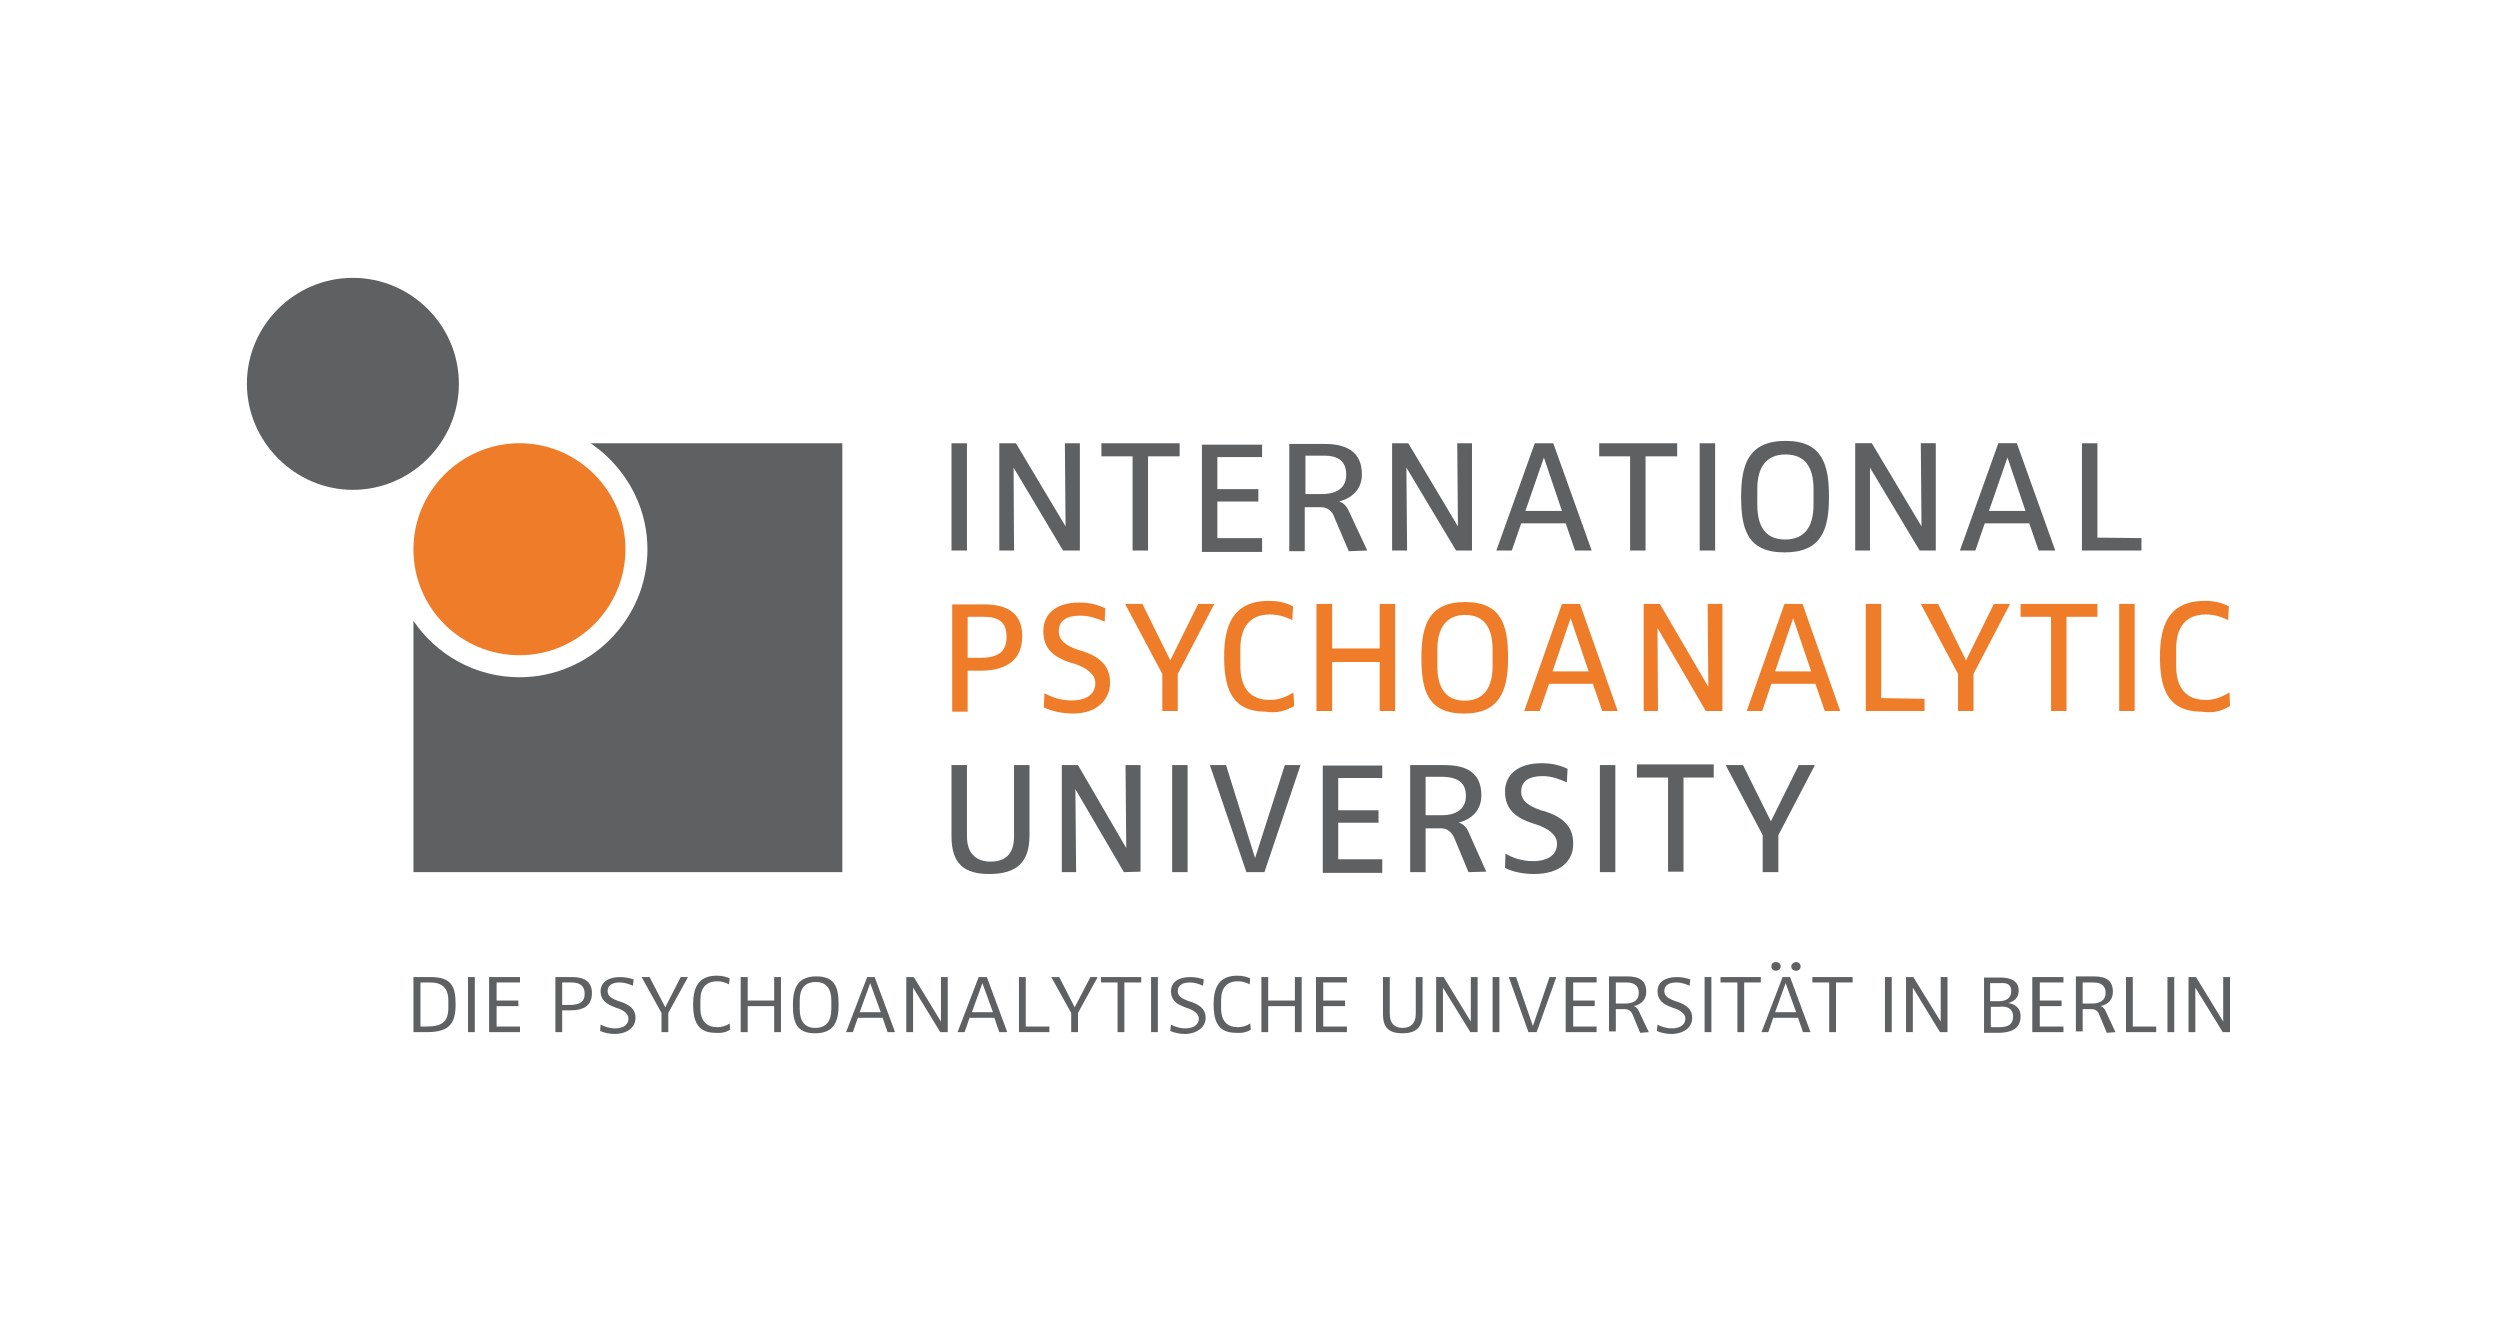
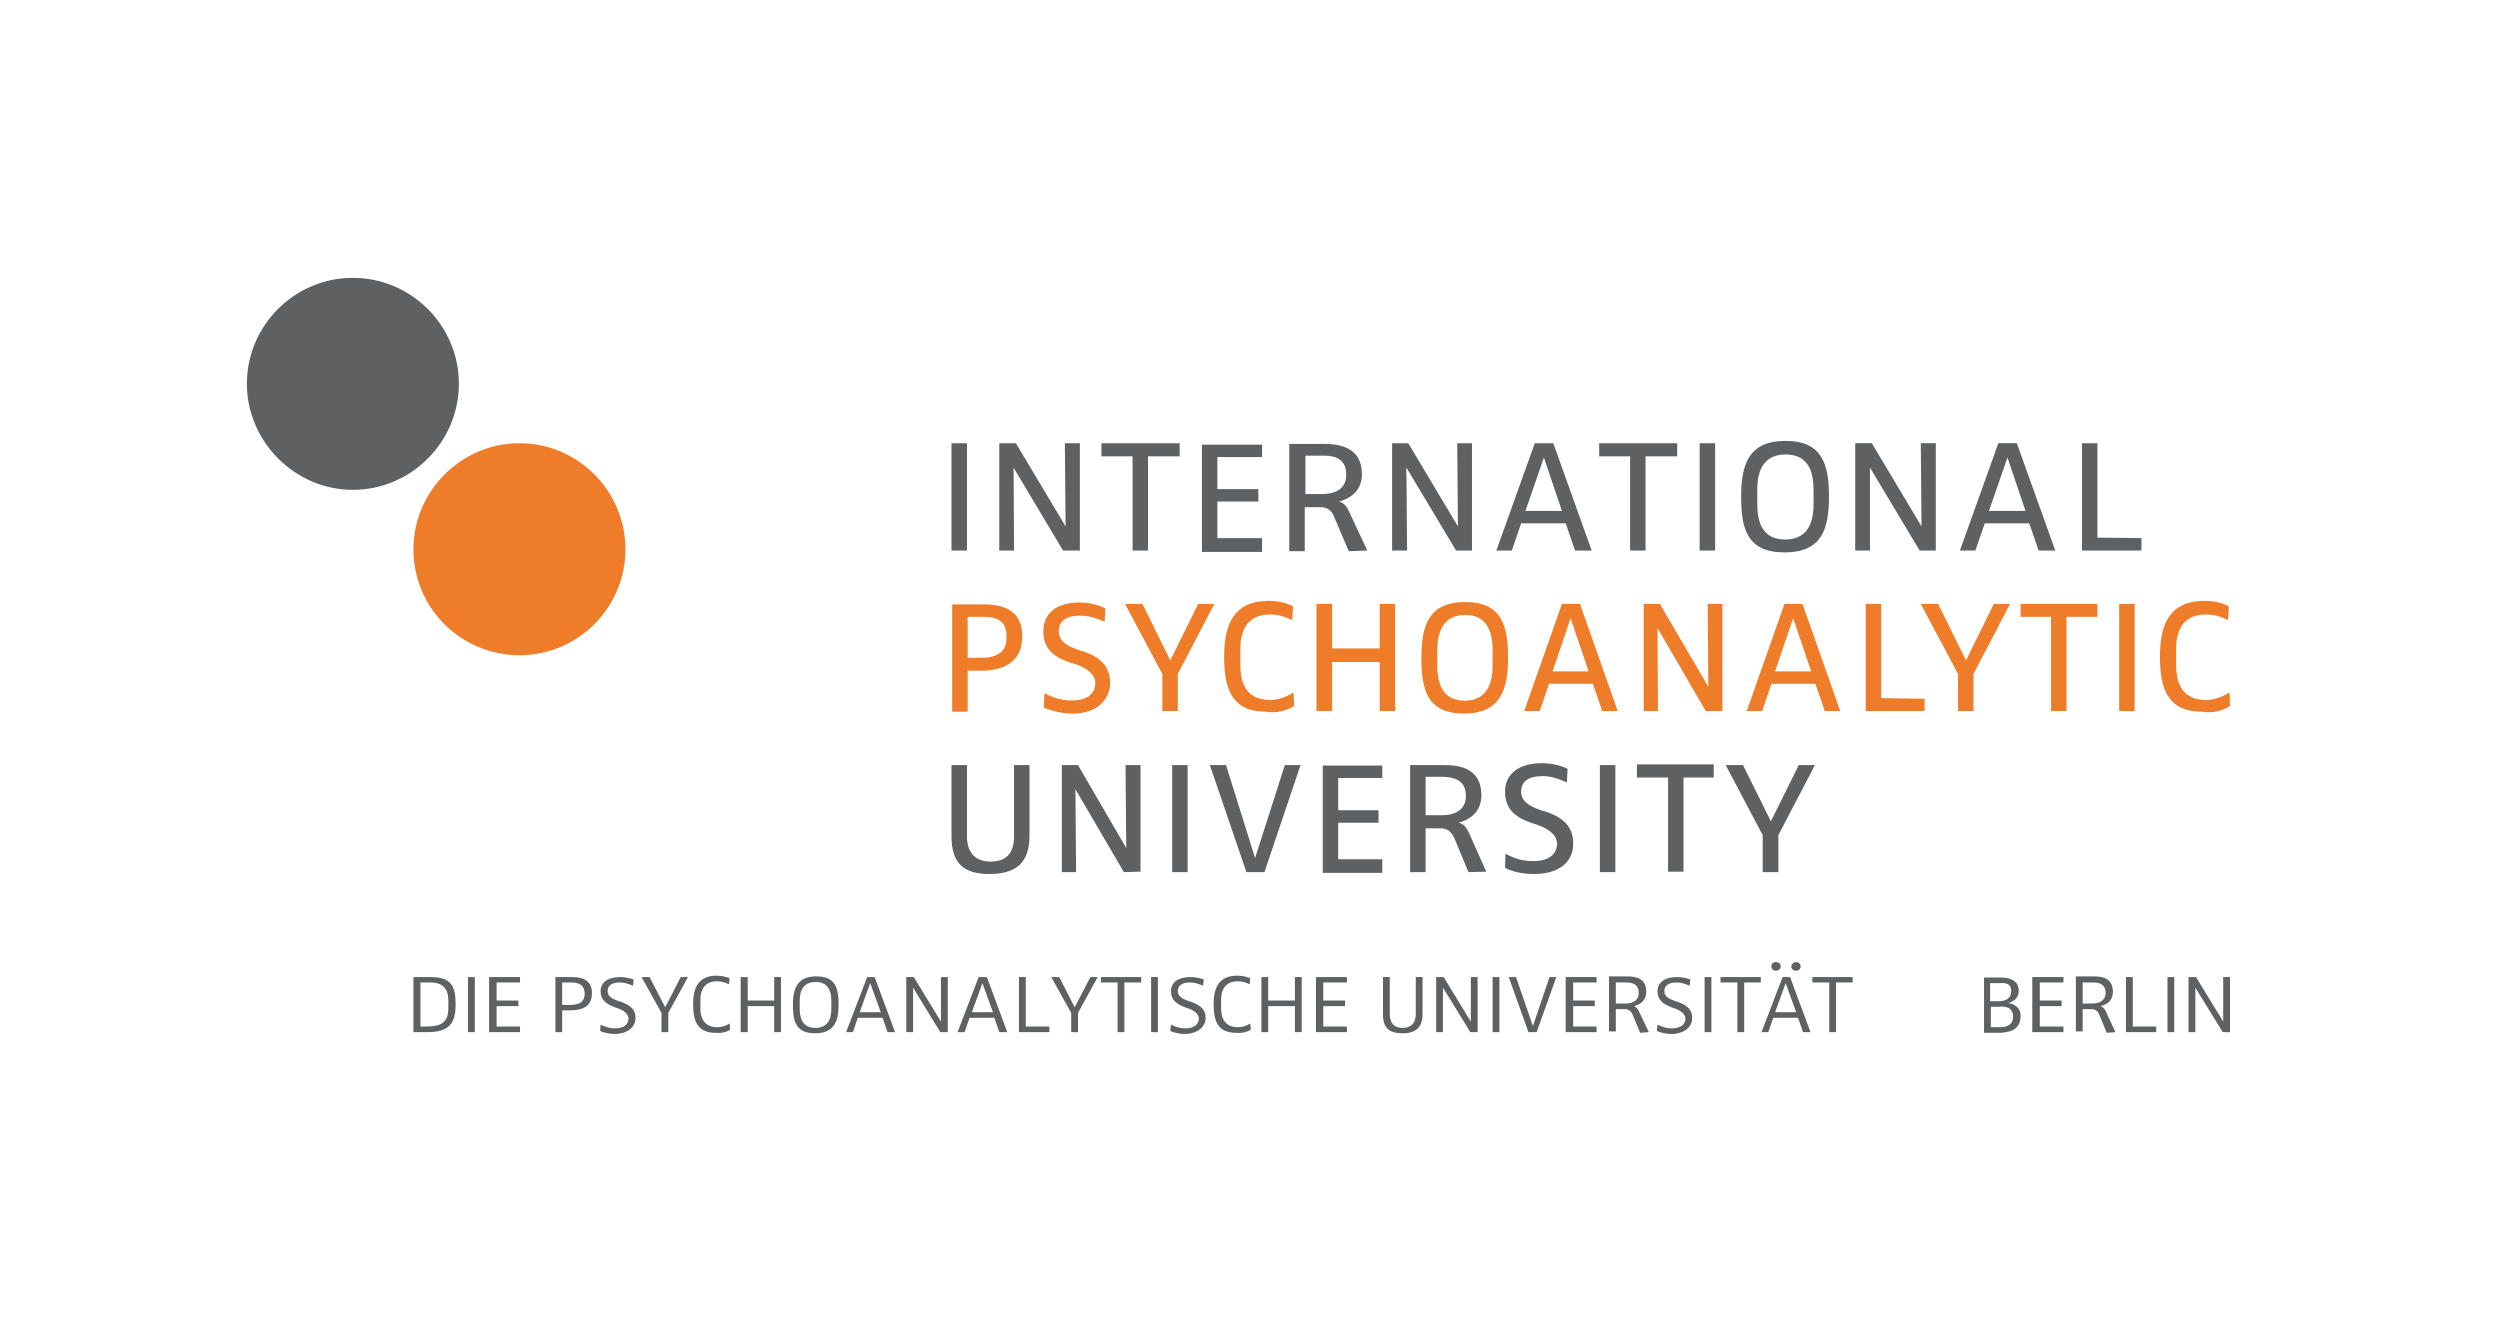
<svg xmlns="http://www.w3.org/2000/svg" id="ebip" viewBox="0 0 1190 636">
  <defs>
    <style>
      .cls-1 {
        fill: #ee7c28;
      }

      .cls-1, .cls-2 {
        fill-rule: evenodd;
      }

      .cls-2 {
        fill: #5f6062;
      }
    </style>
  </defs>
  <g id="Ebene_1">
-     <path id="path5" class="cls-2" d="M281.203,210.979v.112h.111c1.226,.892,2.453,1.784,3.568,2.676,.669,.557,1.338,1.003,1.896,1.561,.223,.223,.557,.446,.78,.669,12.599,11.262,20.627,27.429,20.627,45.492,0,33.45-27.429,60.879-60.879,60.879-21.073,0-39.582-10.704-50.51-26.872v119.639h204.157V210.979h-119.751Z" />
    <path id="path7" class="cls-1" d="M247.306,311.886c27.763,0,50.398-22.635,50.398-50.398s-22.634-50.51-50.398-50.51-50.51,22.746-50.51,50.51,22.412,50.398,50.51,50.398Z" />
    <path id="path9" class="cls-2" d="M167.919,233.167c27.763,0,50.509-22.746,50.509-50.51s-22.746-50.398-50.509-50.398-50.398,22.746-50.398,50.398,22.969,50.51,50.398,50.51Z" />
    <g id="_669512792" data-name=" 669512792">
      <path id="path13" class="cls-2" d="M1019.333,262.046v-5.91l-20.962-.223v-44.934h-7.359v51.067h28.321Zm-55.192-18.844h-17.394l8.808-25.422h0l8.586,25.422h0Zm14.16,18.844l-18.286-51.067h-8.809l-18.286,51.067h7.359l4.46-12.934h21.185l4.46,12.934h7.916Zm-56.865,0v-51.067h-7.136l.334,39.583h0l-23.638-39.583h-7.916v51.067h7.025v-39.471h0l23.638,39.471h7.693Zm-58.203-21.854c0,10.704-4.349,16.614-13.492,16.614s-13.268-5.909-13.268-16.614v-7.359c0-10.592,4.349-16.502,13.491-16.502s13.269,5.91,13.269,16.502v7.359Zm7.359-3.791c0-15.387-3.234-26.537-20.628-26.537-17.617,0-21.185,11.15-21.185,26.537s2.899,26.537,20.627,26.537,21.185-10.927,21.185-26.537h0Zm-54.189-25.422h-7.359v51.067h7.359v-51.067Zm-18.063,6.244v-6.244h-37.129v6.244h14.718v44.823h7.359v-44.823h15.052Zm-54.858,25.979h-17.394l8.809-25.422h0l8.585,25.422h0Zm14.161,18.844l-18.286-51.067h-8.808l-18.286,51.067h7.359l4.46-12.934h21.185l4.46,12.934h7.916Zm-56.977,0v-51.067h-7.024l.334,39.583h0l-23.638-39.583h-7.694v51.067h7.136l-.335-39.471h0l23.638,39.471h7.582Zm-59.875-36.015c0,5.687-3.791,9.143-11.708,9.143h-7.693v-18.286h8.809c7.693,0,10.592,3.345,10.592,9.143h0Zm10.035,36.015l-8.808-18.844c-1.784-4.125-4.683-4.46-4.683-4.46h0c6.69-1.784,10.927-6.133,10.927-12.934,0-10.369-6.802-14.495-17.728-14.495h-16.837v51.067h7.359v-20.962h7.694c2.676,0,5.352,1.449,6.467,5.017l6.801,15.945,8.808-.334h0Zm-50.064,0v-5.91h-21.297v-17.394h19.513v-5.909h-19.513v-15.275h21.297v-5.91h-28.655v51.067h28.655v-.669Zm-39.248-44.823v-6.244h-37.241v6.244h14.829v44.823h7.359v-44.823h15.053Zm-47.499,44.823v-51.067h-7.136l.334,39.583h0l-23.638-39.583h-7.916v51.067h7.024l-.223-39.471h0l23.526,39.471h8.028Zm-53.743-51.067h-7.359v51.067h7.359v-51.067Z" />
    </g>
    <g id="_669512768" data-name=" 669512768">
      <path id="path15" class="cls-1" d="M1061.479,336.082l-.223-6.467c-3.568,2.118-7.136,3.568-11.261,3.568-8.585,0-14.16-4.683-14.16-16.502v-7.694c0-10.592,4.683-16.502,14.16-16.502,3.902,0,7.359,1.115,10.592,2.676l.334-6.578c-2.899-1.45-6.244-2.565-11.484-2.565-17.729,0-21.297,12.6-21.297,26.537,0,14.16,3.011,26.203,19.847,26.203,5.909,.892,10.035-.557,13.491-2.676h0Zm-45.38-48.614h-7.359v50.956h7.359v-50.956Zm-17.728,6.133v-6.133h-36.572v6.133h14.495v44.823h7.359v-44.823h14.718Zm-41.59-6.133h-7.694l-13.269,26.871h0l-13.269-26.871h-8.251l17.728,33.339v17.617h7.359v-17.617l17.394-33.339h0Zm-40.698,50.956v-5.798l-20.628-.335v-44.823h-7.359v50.956h27.987Zm-53.966-18.844h-17.171l8.586-25.31h0l8.586,25.31Zm13.826,18.844l-17.952-50.956h-8.585l-17.951,50.956h7.359l4.348-12.934h20.962l4.46,12.934h7.359Zm-56.085,0v-50.956h-7.025l.335,39.471h0l-23.08-39.471h-7.694v50.956h6.801l-.223-39.471h0l22.969,39.471h7.917Zm-63.667-18.844h-17.171l8.585-25.31h0l8.585,25.31Zm13.826,18.844l-17.951-50.956h-8.586l-17.952,50.956h7.359l4.46-12.934h20.851l4.46,12.934h7.359Zm-59.541-21.519c0,10.704-4.46,16.613-13.268,16.613-8.92,0-13.045-5.909-13.045-16.613v-7.582c0-10.704,4.46-16.614,13.269-16.614,8.92,0,13.045,5.91,13.045,16.614v7.582Zm7.359-3.791c0-15.387-3.011-26.537-20.405-26.537s-20.85,11.15-20.85,26.537,2.899,26.537,20.293,26.537c17.171,0,20.962-11.15,20.962-26.537h0Zm-53.743,25.311v-50.956h-7.359v21.185h-22.635v-21.185h-7.471v50.956h7.471v-23.304h22.635v23.304h7.359Zm-48.057-2.342l-.334-6.467c-3.457,2.118-7.025,3.568-11.15,3.568-8.586,0-14.16-4.683-14.16-16.502v-7.694c0-10.592,4.683-16.502,14.16-16.502,3.791,0,7.359,1.115,10.592,2.676l.334-6.578c-3.011-1.45-6.244-2.565-11.484-2.565-17.729,0-21.297,12.6-21.297,26.537,0,14.16,3.011,26.203,19.735,26.203,5.687,.892,9.812-.557,13.603-2.676h0Zm-38.021-48.614h-7.693l-13.269,26.871h0l-13.269-26.871h-8.251l17.728,33.339v17.617h7.359v-17.617l17.394-33.339h0Zm-49.617,37.464c0-8.028-5.018-12.377-13.268-15.052l-2.007-.558c-5.91-2.118-9.143-4.46-9.143-8.92,0-5.018,3.791-7.359,10.258-7.359,4.46,0,8.251,1.45,11.596,2.899l.223-6.467c-3.233-1.449-7.024-2.676-12.376-2.676-10.927,0-17.06,5.352-17.06,13.603,0,8.585,5.017,12.376,12.934,15.052l2.119,.558c5.241,1.784,9.7,4.794,9.7,9.143,0,4.795-3.568,8.251-11.261,8.251-5.017,0-9.366-1.45-12.934-3.457l-.334,6.801c3.568,1.673,8.586,2.899,13.937,2.899,11.15,0,17.617-6.467,17.617-14.718h0Zm-49.283-21.854c0,5.909-2.565,10.035-12.377,10.035h-6.132v-19.512h7.694c7.582,0,10.815,3.01,10.815,9.477h0Zm7.47-.335c0-10.592-6.802-15.053-18.063-15.053h-15.276v51.067h7.359v-19.512h6.801c12.6-.223,19.178-5.798,19.178-16.502h0Zm0,0h0Z" />
    </g>
    <g id="_669512432" data-name=" 669512432">
      <path id="path17" class="cls-2" d="M863.902,364.18h-7.694l-13.269,26.76h0l-13.268-26.76h-8.251l17.617,33.338v17.617h7.47v-17.617l17.394-33.338h0Zm-48.168,5.909v-6.244h-36.572v6.244h14.83v44.823h7.359v-44.823h14.384Zm-46.83-5.909h-7.359v50.955h7.359v-50.955Zm-20.07,37.129c0-7.917-5.017-12.377-13.268-15.053l-2.118-.558c-5.91-2.119-9.366-4.46-9.366-8.92,0-5.017,3.791-7.359,10.258-7.359,4.46,0,8.251,1.561,11.485,3.011l.335-6.467c-3.234-1.561-7.136-2.676-12.376-2.676-10.927,0-17.394,5.24-17.394,13.491,0,8.585,5.24,12.488,12.934,15.052l2.119,.669c5.24,1.784,9.7,4.683,9.7,9.143,0,4.683-3.568,8.251-11.484,8.251-5.018,0-9.478-1.449-13.045-3.568l-.223,6.802c3.456,1.784,8.474,2.899,13.826,2.899,12.711,0,18.843-6.467,18.62-14.718h0Zm-51.067-22.412c0,5.575-3.791,9.143-11.485,9.143h-7.693v-18.286h8.585c7.359,.335,10.593,3.234,10.593,9.143h0Zm9.7,36.015l-8.474-18.955c-1.784-4.125-4.794-4.348-4.794-4.348h0c6.801-1.784,10.927-6.244,10.927-13.046,0-10.258-6.467-14.383-17.394-14.383h-16.502v50.955h7.359v-20.85h7.359c2.676,0,5.017,1.45,6.467,5.017l6.578,15.833,8.474-.223h0Zm-49.506,0v-5.909h-20.962v-17.394h19.178v-5.91h-19.178v-15.387h20.962v-5.91h-28.321v51.067h28.321v-.558Zm-38.914-50.732h-7.47l-14.161,44.265h0l-13.826-44.265h-7.694l17.394,50.955h8.585l17.171-50.955h0Zm-53.743,0h-7.359v50.955h7.359v-50.955Zm-22.412,50.732v-50.732h-7.136l.334,39.471h0l-22.969-39.471h-7.694v50.955h6.802l-.334-39.471h0l23.08,39.471,7.917-.223h0Zm-52.851-17.171v-33.561h-7.359v33.896c0,7.917-3.568,12.042-11.15,12.042-7.359,0-11.261-4.349-11.261-12.042v-33.896h-7.359v33.896c0,12.934,5.909,17.952,17.951,17.952,12.711,0,19.178-5.241,19.178-18.286Z" />
    </g>
    <path id="path3057" class="cls-2" d="M196.797,465.087v26.203h6.578c10.816,0,13.492-4.46,13.492-13.269,0-8.251-1.784-12.934-11.819-12.934h-8.251Zm25.979,0v26.203h3.234v-26.203h-3.234Zm10.035,0v26.203h14.718v-2.676h-11.15v-9.701h10.37v-2.676h-10.37v-8.586h11.15v-2.564h-14.718Zm-32.669,2.564h4.683c5.017,0,8.585,2.119,8.585,8.586v3.568c0,6.801-3.345,8.808-10.37,8.808h-2.899v-20.962Z" />
    <path id="path3063" class="cls-2" d="M341.078,464.418c-9.366,0-11.15,6.801-11.15,13.603,0,7.025,1.45,13.603,10.593,13.603,3.234,.223,5.352-.334,7.025-1.561l-.223-2.899c-1.784,1.227-3.902,1.784-5.909,1.784-4.683,0-8.028-2.676-8.028-8.92v-4.126c0-5.575,2.676-8.808,8.028-8.808,2.007,0,3.791,.557,5.575,1.45l.334-2.899c-1.45-.558-3.234-1.227-6.244-1.227Zm247.865,0c-9.478,0-11.262,6.801-11.262,13.603,0,7.025,1.45,13.603,10.593,13.603,3.01,.223,5.352-.334,7.136-1.561l-.334-2.899c-1.784,1.227-3.791,1.784-5.909,1.784-4.683,0-7.917-2.676-7.917-8.92v-4.126c0-5.575,2.676-8.808,7.917-8.808,2.118,0,3.902,.557,5.686,1.45l.223-2.899c-1.45-.558-3.233-1.227-6.132-1.227Zm-200.366,.335c-9.143,0-11.15,5.909-11.15,13.603,0,7.916,1.45,13.492,10.593,13.492s11.15-5.91,11.15-13.492c0-8.028-1.45-13.603-10.592-13.603Zm-124.211,.335v26.203h3.234v-10.37h3.902c6.801,0,10.258-2.564,10.258-8.251,0-5.241-3.457-7.582-9.366-7.582h-8.028Zm30.663,0c-5.575,0-9.143,2.564-9.143,6.69,0,4.46,3.011,6.244,6.802,7.694l.892,.334c3.011,.892,5.575,2.676,5.575,5.017,0,2.676-2.007,4.683-6.467,4.683-2.676,0-5.017-.892-6.802-1.784l-.223,3.011c1.784,.892,4.683,1.45,7.359,1.45,6.244-.335,9.477-3.568,9.477-7.694s-2.676-6.133-7.136-7.694l-.892-.223c-3.234-1.227-5.24-2.342-5.24-4.794,0-2.899,2.341-4.126,5.798-4.126,2.118,0,4.237,.669,6.244,1.561l.335-3.011c-1.784-.557-3.568-1.115-6.578-1.115Zm10.369,0l9.477,17.059v9.143h3.234v-9.143l9.366-17.059h-3.456l-7.359,14.383-7.47-14.383h-3.791Zm47.164,0v26.203h3.345v-12.377h12.6v12.377h3.233v-26.203h-3.233v11.15h-12.6v-11.15h-3.345Zm60.21,0l-10.035,26.203h3.234l2.342-6.802h11.819l2.342,6.802h3.568l-9.701-26.203h-3.568Zm18.62,0v26.203h3.234v-21.185l12.934,21.185h3.568v-26.203h-3.233v21.185l-12.934-21.185h-3.568Zm34.454,0l-10.035,26.203h3.345l2.342-6.802h11.819l2.341,6.802h3.791l-9.7-26.203h-3.903Zm19.178,0v26.203h14.495v-2.676h-11.262v-23.526h-3.234Zm15.387,0l9.478,17.059v9.143h3.233v-9.143l9.366-17.059h-3.456l-7.471,14.383-7.359-14.383h-3.791Zm23.638,0v2.564h7.916v23.638h3.234v-23.638h8.028v-2.564h-19.178Zm23.861,0v26.203h3.233v-26.203h-3.233Zm18.62,0c-5.686,0-9.143,2.564-9.143,6.69,0,4.46,2.899,6.244,6.69,7.694l.892,.334c3.011,.892,5.686,2.676,5.686,5.017,0,2.676-2.118,4.683-6.579,4.683-2.564,0-5.018-.892-6.69-1.784l-.334,3.011c1.784,.892,4.683,1.45,7.359,1.45,5.91-.335,9.478-3.568,9.478-7.694s-2.676-6.133-7.136-7.694l-.892-.223c-3.234-1.227-5.241-2.342-5.241-4.794,0-2.899,2.342-4.126,5.91-4.126,2.007,0,4.125,.669,6.132,1.561l.334-3.011c-1.784-.557-3.568-1.115-6.467-1.115Zm33.896,0v26.203h3.234v-12.377h12.711v12.377h3.234v-26.203h-3.234v11.15h-12.711v-11.15h-3.234Zm25.98,0v26.203h14.718v-2.676h-11.262v-9.701h10.37v-2.676h-10.37v-8.586h11.262v-2.564h-14.718Zm-238.053,2.341c5.018,0,7.359,3.234,7.359,8.808v4.126c0,5.575-2.341,8.92-7.693,8.92-5.017,0-7.359-3.345-7.359-8.92v-4.126c0-5.575,2.341-8.808,7.693-8.808Zm-120.754,.223h4.46c4.126,0,6.244,1.784,6.244,5.352,0,3.233-1.561,5.352-7.136,5.352h-3.568v-10.704Zm146.622,.335l5.017,13.826h-10.035l5.018-13.826Zm53.408,0l5.018,13.826h-10.035l5.017-13.826Z" />
    <path id="path3097" class="cls-2" d="M845.281,457.951c-1.45,0-2.119,.892-2.119,2.118,0,1.115,.892,2.007,2.119,2.007s2.341-.892,2.341-2.007c0-1.226-.892-2.118-2.341-2.118Zm9.7,0c-1.115,0-2.341,.892-2.341,2.118,0,1.115,.892,2.007,2.341,2.007,1.227,0,2.119-.892,2.119-2.007,0-1.226-.892-2.118-2.119-2.118Zm-89.088,6.801v26.202h3.234v-10.592h4.46c1.45,0,2.899,.892,3.568,2.676l3.568,8.586,4.126-.334-4.795-10.035c-.892-2.007-2.342-2.342-2.342-2.342,3.791-.892,5.91-3.233,5.91-6.801,0-5.352-3.234-7.359-9.143-7.359h-8.586Zm-107.597,.335v17.617c0,6.578,2.899,9.143,9.366,9.143,5.91,0,9.478-2.564,9.478-9.143v-17.617h-3.234v17.617c0,4.125-2.118,6.578-6.244,6.578s-6.132-2.453-6.132-6.578v-17.617h-3.234Zm25.311,0v26.203h3.234v-21.185l13.045,21.185h3.457v-26.203h-3.234v21.185l-12.934-21.185h-3.568Zm26.871,0v26.203h3.234v-26.203h-3.234Zm7.694,0l9.366,26.203h3.903l9.366-26.203h-3.233l-7.916,23.304-8.028-23.304h-3.457Zm27.095,0v26.203h14.718v-2.676h-11.15v-9.701h10.258v-2.676h-10.258v-8.586h11.15v-2.564h-14.718Zm52.851,0c-5.686,0-9.143,2.564-9.143,6.69,0,4.46,2.899,6.244,6.69,7.694l.892,.334c3.011,.892,5.687,2.676,5.687,5.017,0,2.676-2.119,4.683-6.578,4.683-2.564,0-5.018-.892-6.69-1.784l-.334,3.011c1.784,.892,4.683,1.45,7.359,1.45,6.244-.335,9.478-3.568,9.478-7.694s-2.676-6.133-7.136-7.694l-.892-.223c-3.234-1.227-5.24-2.342-5.24-4.794,0-2.899,2.341-4.126,5.909-4.126,2.007,0,4.126,.669,6.133,1.561l.335-3.011c-1.784-.557-3.568-1.115-6.467-1.115Zm13.269,0v26.203h3.234v-26.203h-3.234Zm7.582,0v2.564h8.028v23.638h3.234v-23.638h7.916v-2.564h-19.178Zm29.548,0l-10.035,26.203h3.234l2.341-6.802h11.819l2.341,6.802h3.568l-9.7-26.203h-3.568Zm14.16,0v2.564h8.028v23.638h3.234v-23.638h7.917v-2.564h-19.178Zm-93.548,2.564h5.017c4.126,0,5.909,1.784,5.909,5.018,0,3.01-2.007,5.017-6.467,5.017h-4.46v-10.035Zm80.837,.335l5.017,13.826h-10.035l5.017-13.826Z" />
-     <path id="path3119" class="cls-2" d="M897.24,465.087v26.203h3.234v-26.203h-3.234Zm10.035,0v26.203h3.234v-21.185l12.934,21.185h3.568v-26.203h-3.234v21.185l-13.045-21.185h-3.457Z" />
    <path id="path3123" class="cls-2" d="M988.112,464.753v26.202h3.234v-10.592h4.349c1.561,0,3.01,.892,3.568,2.676l3.568,8.586,4.126-.334-4.683-10.035c-.892-2.007-2.453-2.342-2.453-2.342,3.903-.892,5.909-3.233,5.909-6.801,0-5.352-3.233-7.359-9.143-7.359h-8.474Zm-20.739,.335v26.203h14.83v-2.676h-11.262v-9.701h10.37v-2.676h-10.37v-8.586h11.262v-2.564h-14.83Zm44.6,0v26.203h14.383v-2.676h-11.15v-23.526h-3.234Zm19.735,0v26.203h3.234v-26.203h-3.234Zm10.035,0v26.203h3.234v-21.185l13.046,21.185h3.456v-26.203h-3.233v21.185l-12.934-21.185h-3.568Zm-97.34,.223v26.314h7.694c6.467-.334,9.701-2.676,9.701-8.028,0-4.349-3.568-5.909-5.909-6.132,2.341-.669,5.018-2.119,5.018-5.91,0-5.017-4.46-6.244-8.586-6.244h-7.917Zm46.942,2.341h5.018c4.125,0,5.909,1.784,5.909,5.018,0,3.01-2.119,5.017-6.578,5.017h-4.349v-10.035Zm-44.043,.335h4.46c3.568-.335,5.575,.558,5.575,3.791,0,3.011-2.007,4.794-5.91,4.794h-4.125v-8.585Zm5.909,11.15c3.234,.111,5.017,1.673,5.017,4.794,0,3.568-2.341,5.017-6.467,5.017h-4.126v-9.701h4.126c.558-.111,1.004-.111,1.449-.111Z" />
  </g>
</svg>